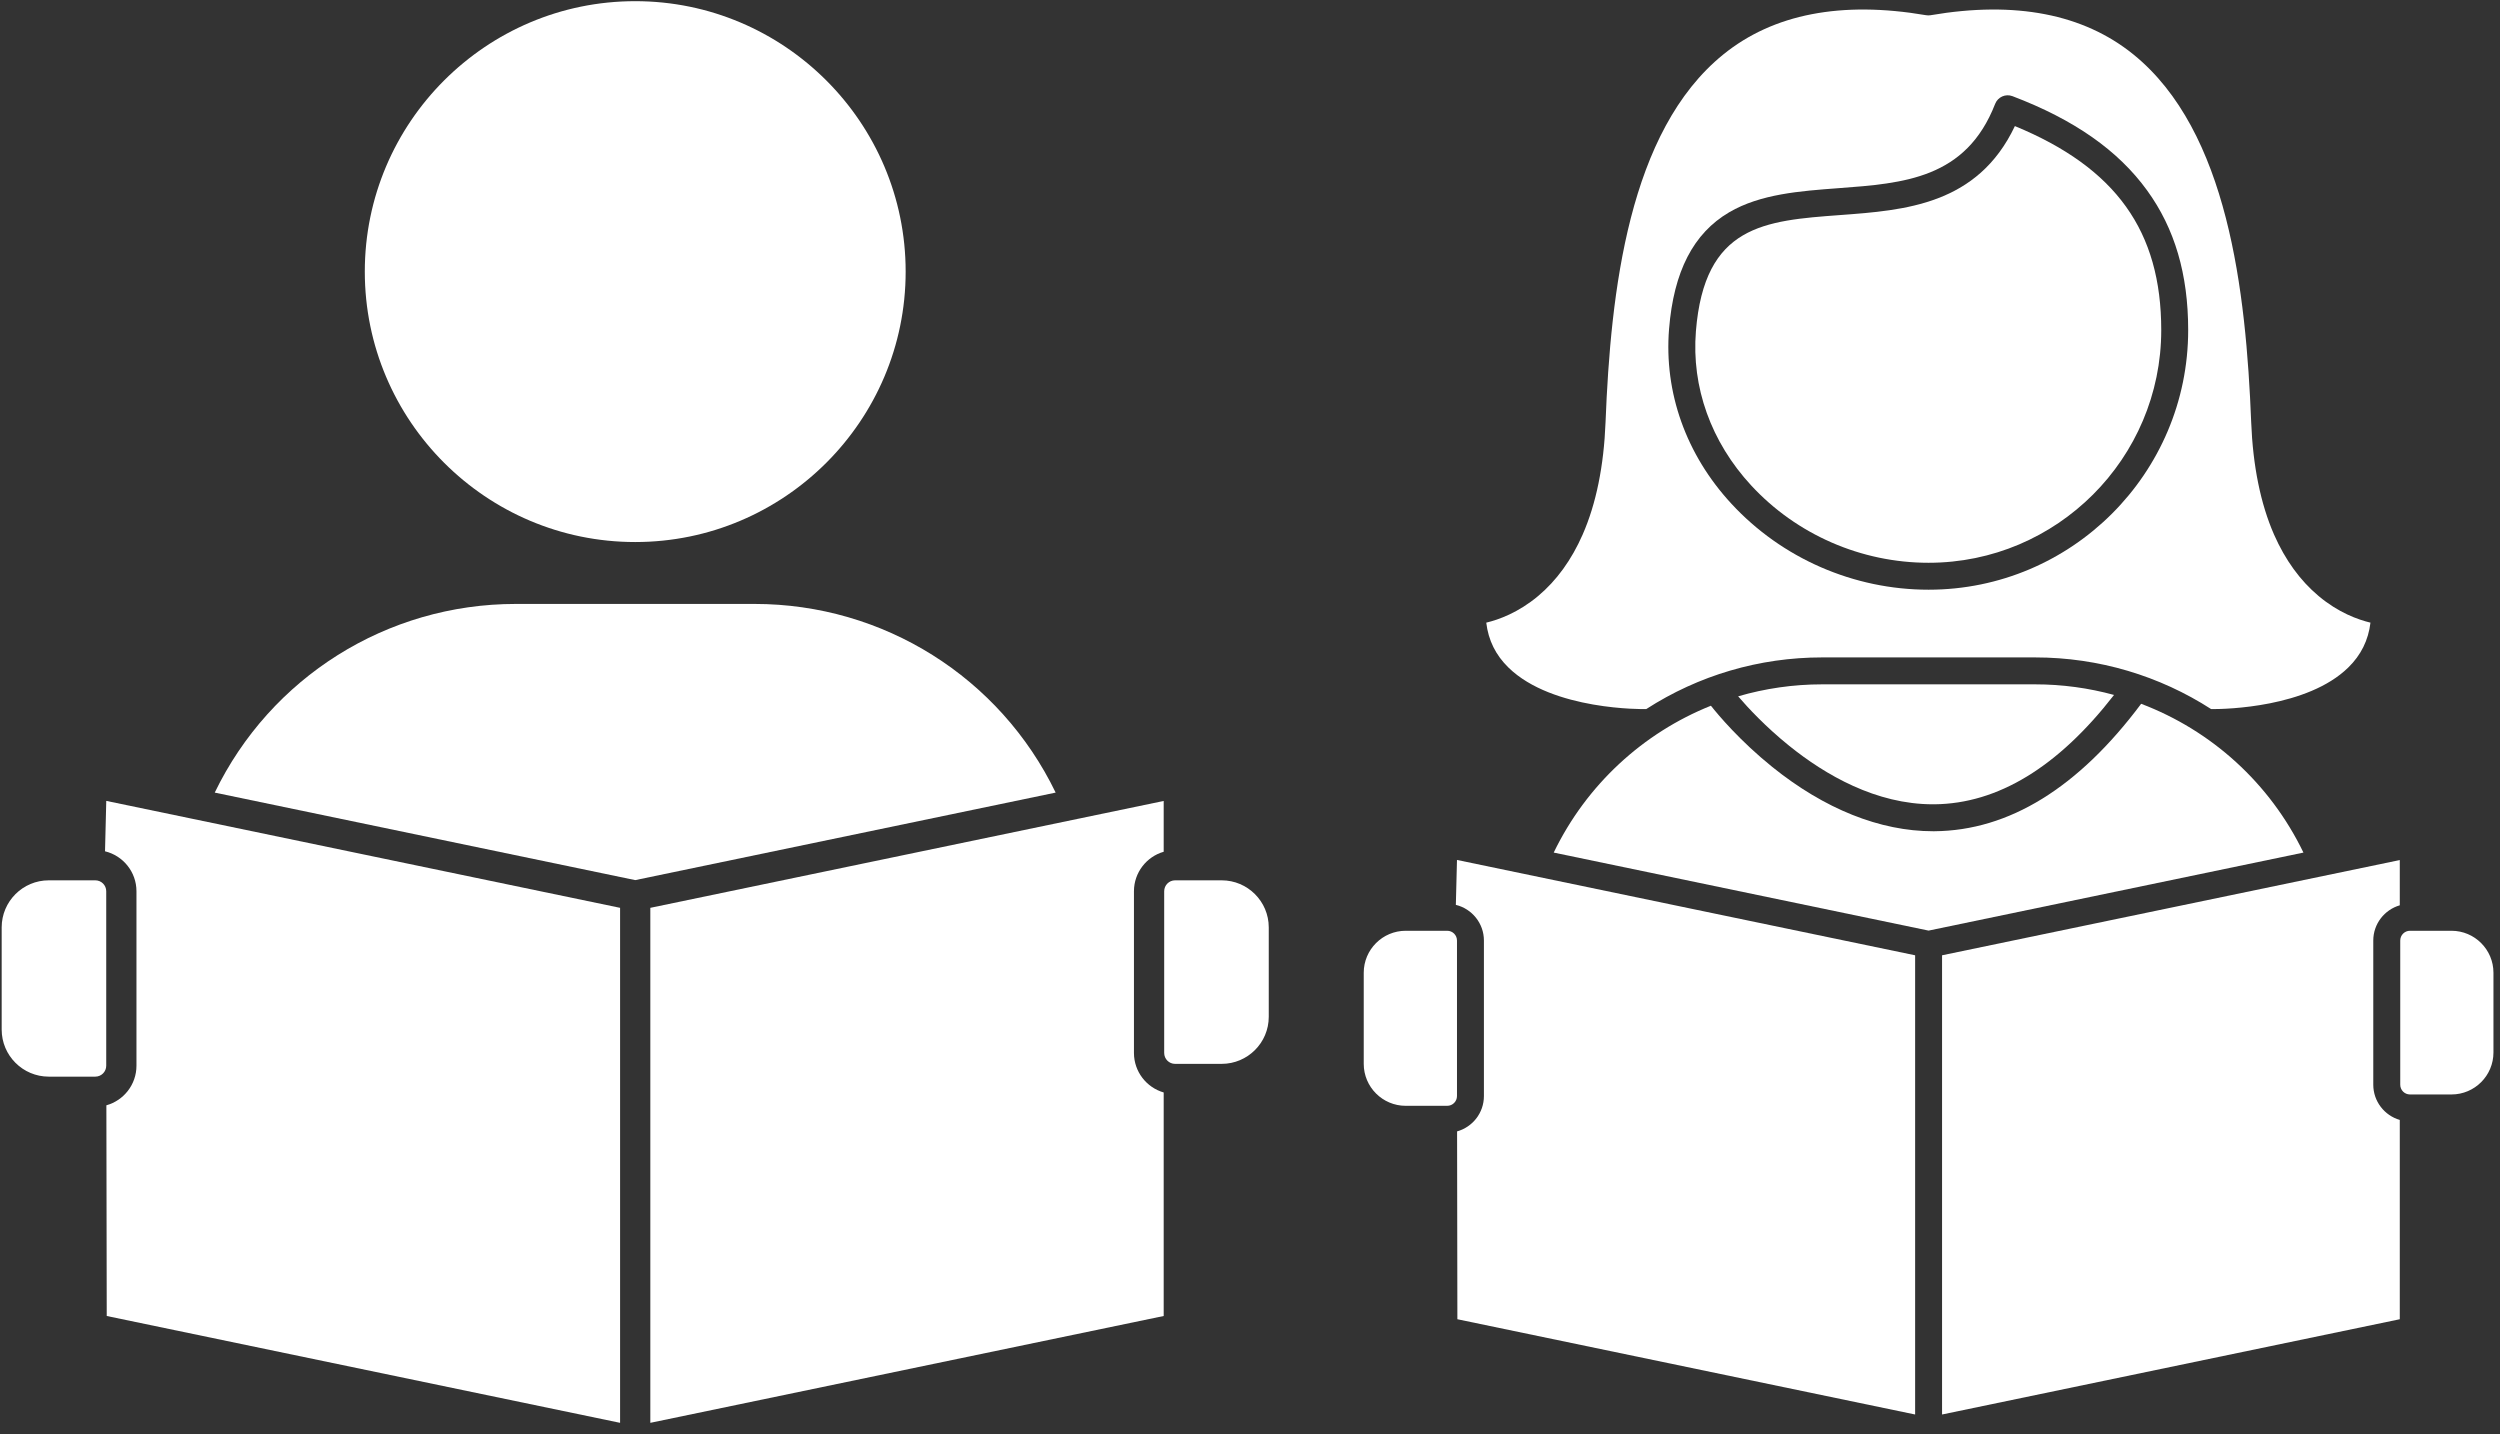
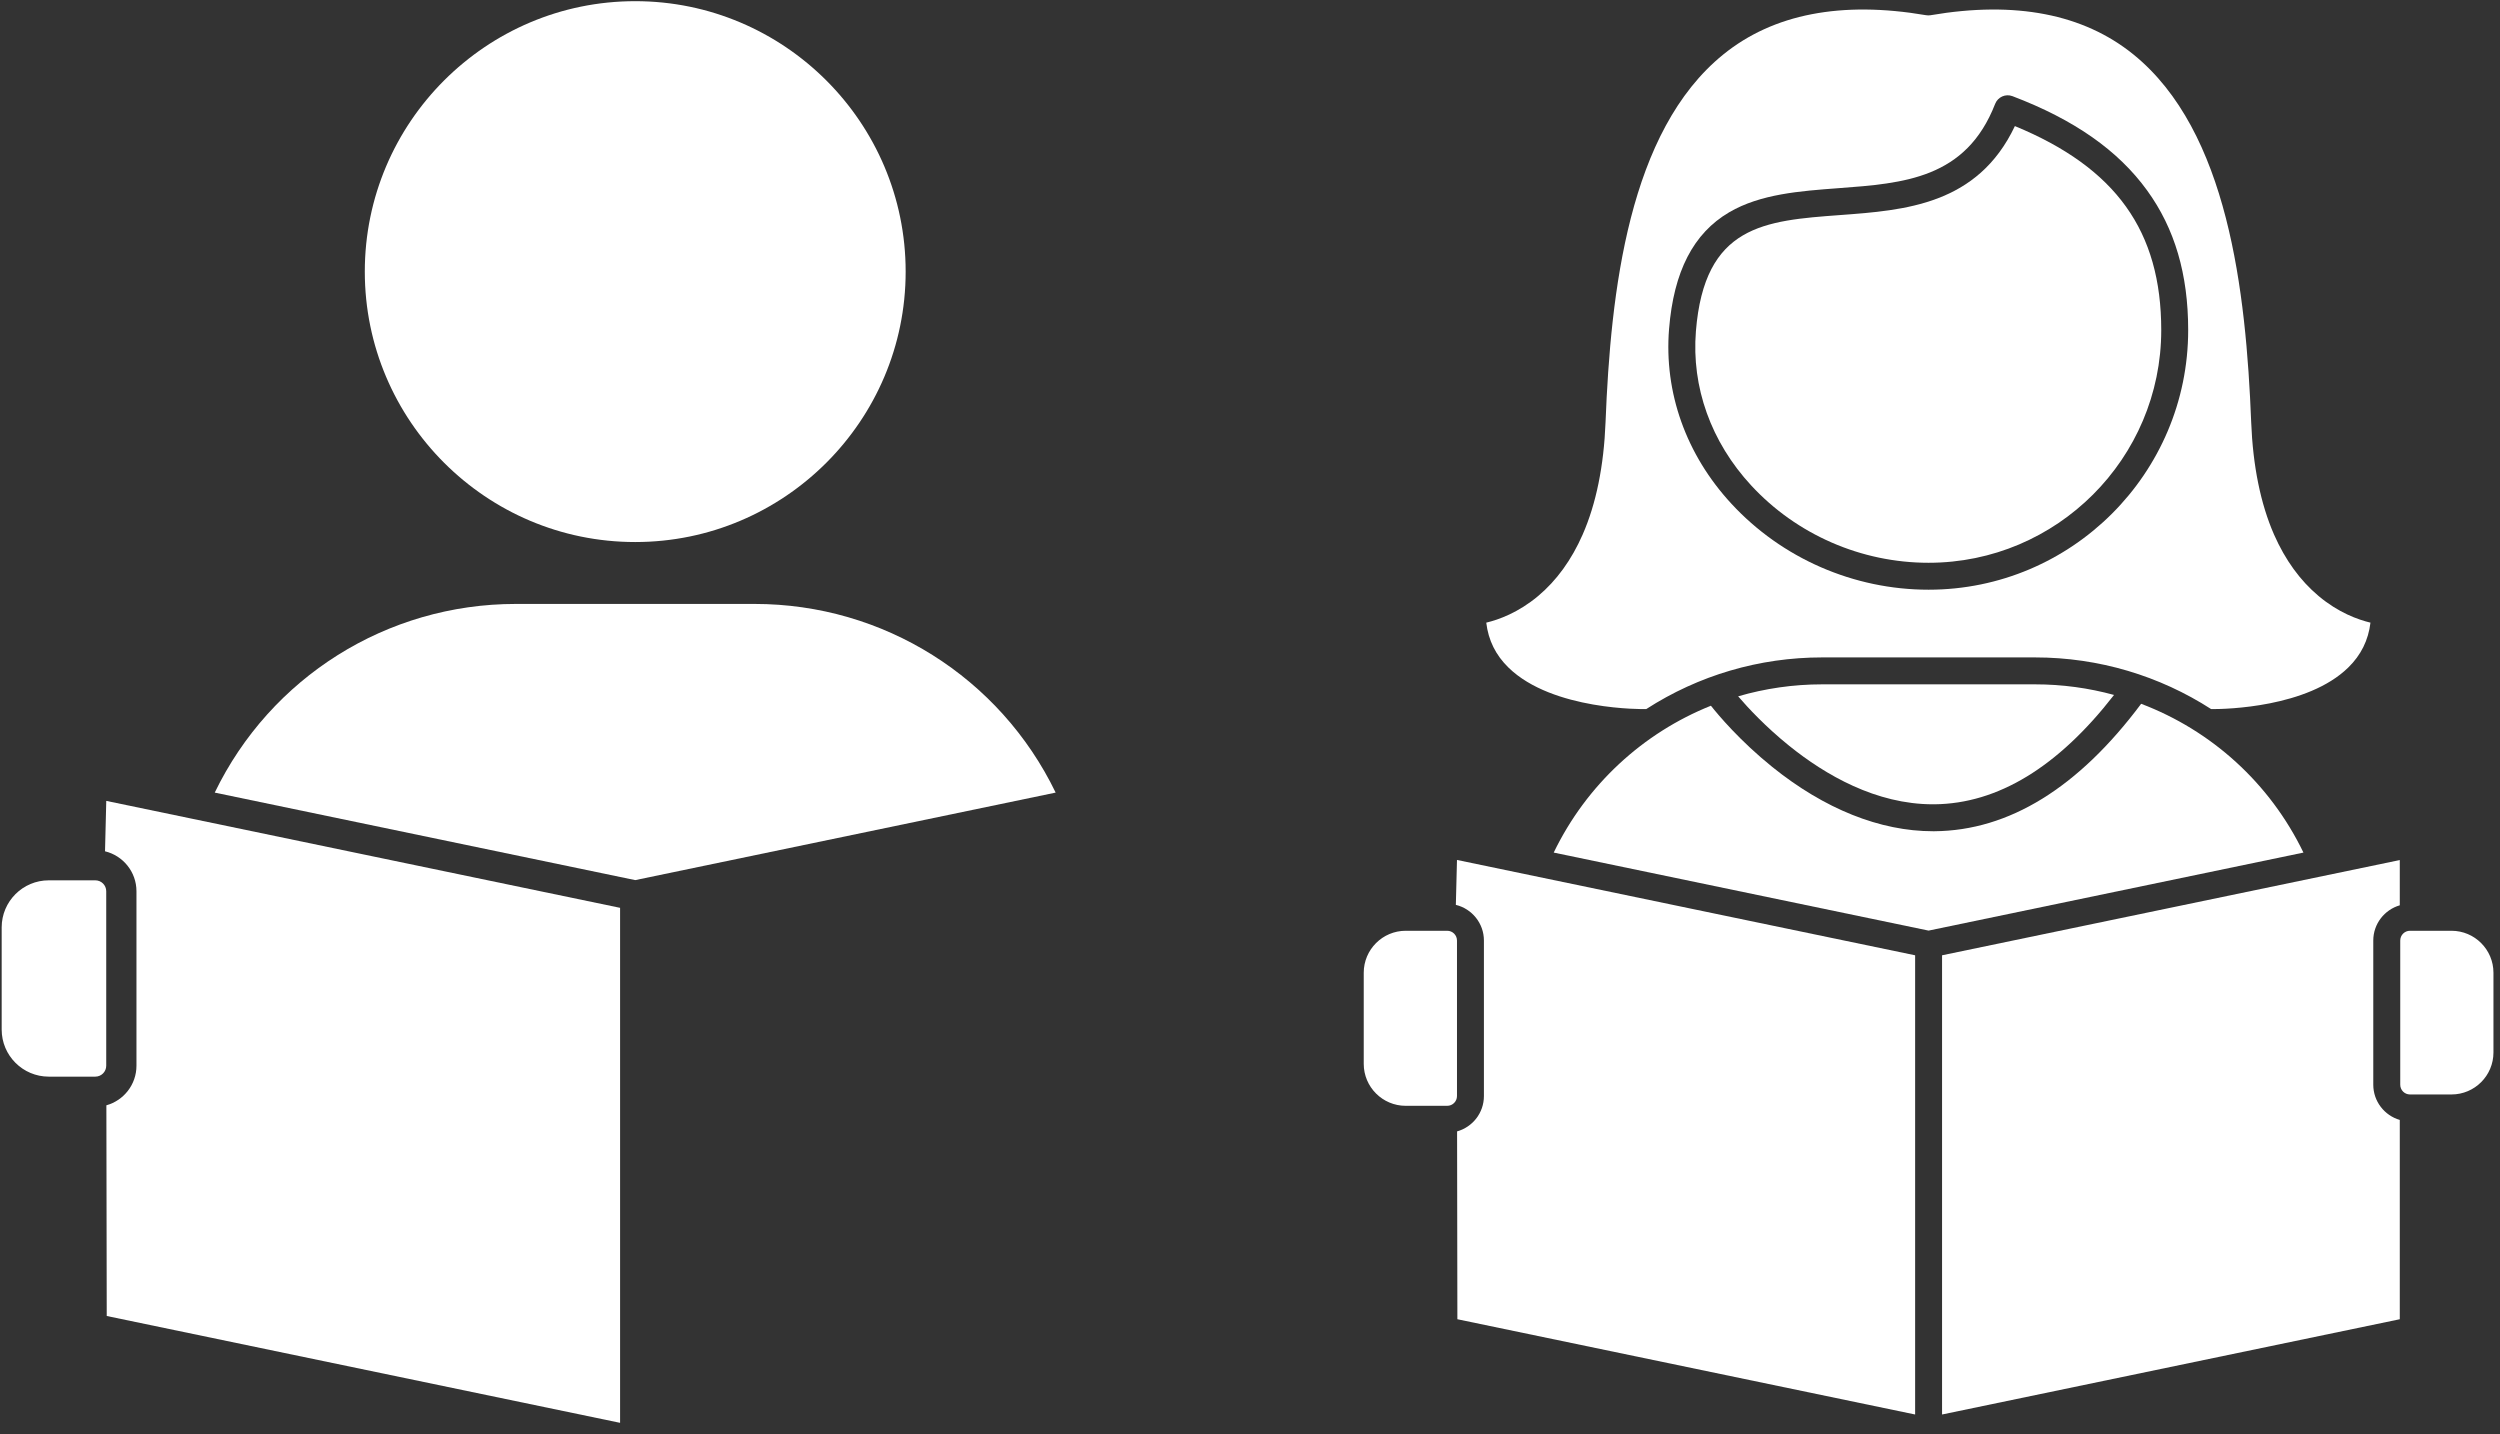
<svg xmlns="http://www.w3.org/2000/svg" width="366" zoomAndPan="magnify" viewBox="0 0 274.5 157.5" height="210" preserveAspectRatio="xMidYMid meet" version="1.0">
  <rect x="0" y="0" width="274.5" height="157.5" fill="#333333" stroke="none" />
  <defs>
    <clipPath id="75158bc36d">
      <path d="M 263 102 L 273.816 102 L 273.816 121 L 263 121 Z M 263 102 " clip-rule="nonzero" />
    </clipPath>
    <clipPath id="a0e5a183d2">
      <path d="M 71.32 87.875 L 127.797 87.875 L 127.797 156.227 L 71.32 156.227 Z M 71.32 87.875 " clip-rule="nonzero" />
    </clipPath>
    <clipPath id="1b2f68b8f3">
      <path d="M 11.52 87.875 L 68.191 87.875 L 68.191 156.227 L 11.52 156.227 Z M 11.52 87.875 " clip-rule="nonzero" />
    </clipPath>
    <clipPath id="ffccbdfc39">
      <path d="M 0.184 96 L 12 96 L 12 119 L 0.184 119 Z M 0.184 96 " clip-rule="nonzero" />
    </clipPath>
  </defs>
  <g clip-path="url(#75158bc36d)">
    <path fill="#ffffff" d="M 273.781 106.805 L 273.781 115.562 C 273.781 118.105 271.715 120.172 269.176 120.172 L 264.613 120.172 C 264.023 120.172 263.547 119.691 263.547 119.102 L 263.547 103.27 C 263.547 102.68 264.023 102.199 264.613 102.199 L 269.176 102.199 C 271.715 102.199 273.781 104.266 273.781 106.805 " fill-opacity="1" fill-rule="nonzero" />
  </g>
  <path fill="#ffffff" d="M 260.586 103.27 L 260.586 119.102 C 260.586 120.934 261.82 122.484 263.496 122.969 L 263.496 144.852 L 213.238 155.312 L 213.238 104.891 L 263.496 94.434 L 263.496 99.402 C 261.82 99.887 260.586 101.438 260.586 103.27 " fill-opacity="1" fill-rule="nonzero" />
  <path fill="#ffffff" d="M 159.977 103.27 L 159.977 120.348 C 159.977 120.938 159.496 121.418 158.906 121.418 L 154.344 121.418 C 151.805 121.418 149.738 119.352 149.738 116.812 L 149.738 106.805 C 149.738 104.266 151.805 102.199 154.344 102.199 L 158.906 102.199 C 159.496 102.199 159.977 102.68 159.977 103.27 " fill-opacity="1" fill-rule="nonzero" />
  <path fill="#ffffff" d="M 210.281 104.891 L 210.281 155.312 L 160.02 144.852 L 159.988 124.227 C 161.684 123.754 162.934 122.195 162.934 120.348 L 162.934 103.27 C 162.934 101.379 161.617 99.781 159.852 99.355 L 159.977 94.422 L 210.281 104.891 " fill-opacity="1" fill-rule="nonzero" />
  <path fill="#ffffff" d="M 211.758 64.75 C 203.539 64.75 195.641 61.305 190.098 55.297 C 185.129 49.914 182.703 43.105 183.262 36.129 C 183.77 29.809 185.93 25.613 189.871 23.305 C 193.305 21.297 197.641 20.977 201.836 20.664 C 209.051 20.129 215.867 19.625 219.066 11.406 C 219.363 10.648 220.211 10.27 220.969 10.559 C 227.734 13.129 232.57 16.512 235.754 20.91 C 238.789 25.094 240.262 30.109 240.262 36.246 C 240.262 51.965 227.477 64.75 211.758 64.75 Z M 254.59 65.449 C 252.559 63.75 250.914 61.477 249.691 58.699 C 248.211 55.316 247.367 51.16 247.18 46.348 C 246.613 31.977 244.637 14.395 234.25 5.98 C 228.762 1.531 221.273 0.082 211.996 1.668 C 211.992 1.668 211.988 1.668 211.984 1.672 C 211.809 1.699 211.637 1.699 211.473 1.668 C 202.191 0.082 194.707 1.531 189.219 5.98 C 178.828 14.395 176.852 31.977 176.289 46.348 C 176.102 51.16 175.258 55.316 173.773 58.699 C 172.555 61.477 170.91 63.75 168.879 65.449 C 166.711 67.266 164.562 68.039 163.191 68.367 C 163.422 70.305 164.227 71.93 165.633 73.301 C 170.484 78.039 180.559 77.859 180.656 77.859 C 180.688 77.855 180.723 77.855 180.754 77.859 C 186.516 74.145 193.176 72.184 200.07 72.184 L 223.449 72.184 C 230.469 72.184 237.145 74.223 242.785 77.859 L 242.809 77.859 C 242.816 77.859 242.875 77.859 242.98 77.859 C 244.336 77.859 253.352 77.688 257.84 73.293 C 259.238 71.926 260.043 70.305 260.277 68.367 C 258.906 68.039 256.754 67.266 254.59 65.449 " fill-opacity="1" fill-rule="nonzero" />
  <path fill="#ffffff" d="M 237.305 36.246 C 237.305 50.336 225.844 61.793 211.758 61.793 C 204.363 61.793 197.258 58.695 192.27 53.289 C 187.871 48.523 185.715 42.512 186.211 36.367 C 187.145 24.719 193.723 24.23 202.055 23.613 C 209.148 23.09 217.141 22.496 221.234 13.844 C 232.336 18.422 237.305 25.379 237.305 36.246 " fill-opacity="1" fill-rule="nonzero" />
  <path fill="#ffffff" d="M 252.918 93.613 L 211.758 102.18 L 170.598 93.613 C 174.207 86.148 180.414 80.473 187.859 77.488 C 188.652 78.492 191.035 81.34 194.586 84.203 C 200.328 88.828 206.43 91.27 212.242 91.27 L 212.398 91.27 C 220.578 91.203 228.207 86.5 235.098 77.277 C 242.793 80.195 249.223 85.965 252.918 93.613 " fill-opacity="1" fill-rule="nonzero" />
  <path fill="#ffffff" d="M 232.121 76.305 C 225.984 84.215 219.355 88.25 212.391 88.312 L 212.238 88.312 C 205.992 88.312 200.441 85.105 196.441 81.879 C 193.848 79.789 191.906 77.691 190.848 76.457 C 193.793 75.598 196.895 75.141 200.07 75.141 L 223.449 75.141 C 226.43 75.141 229.34 75.543 232.121 76.305 " fill-opacity="1" fill-rule="nonzero" />
  <path fill="#ffffff" d="M 69.746 59.516 C 53.371 59.516 40.055 46.195 40.055 29.824 C 40.055 13.449 53.371 0.129 69.746 0.129 C 86.117 0.129 99.441 13.449 99.441 29.824 C 99.441 46.195 86.117 59.516 69.746 59.516 " fill-opacity="1" fill-rule="nonzero" />
  <path fill="#ffffff" d="M 115.91 87.027 L 69.746 96.637 L 23.578 87.027 C 29.699 74.379 42.461 66.312 56.637 66.312 L 82.855 66.312 C 97.016 66.312 109.793 74.383 115.91 87.027 " fill-opacity="1" fill-rule="nonzero" />
-   <path fill="#ffffff" d="M 139.309 101.824 L 139.309 111.648 C 139.309 114.496 136.988 116.812 134.141 116.812 L 129.023 116.812 C 128.363 116.812 127.828 116.277 127.828 115.613 L 127.828 97.859 C 127.828 97.199 128.363 96.66 129.023 96.66 L 134.141 96.66 C 136.988 96.66 139.309 98.977 139.309 101.824 " fill-opacity="1" fill-rule="nonzero" />
  <g clip-path="url(#a0e5a183d2)">
-     <path fill="#ffffff" d="M 124.508 97.859 L 124.508 115.613 C 124.508 117.672 125.891 119.41 127.773 119.953 L 127.773 144.496 L 71.406 156.227 L 71.406 99.68 L 127.773 87.945 L 127.773 93.523 C 125.891 94.062 124.508 95.805 124.508 97.859 " fill-opacity="1" fill-rule="nonzero" />
-   </g>
+     </g>
  <g clip-path="url(#1b2f68b8f3)">
    <path fill="#ffffff" d="M 68.086 99.68 L 68.086 156.227 L 11.719 144.496 L 11.68 121.363 C 13.582 120.836 14.984 119.086 14.984 117.016 L 14.984 97.859 C 14.984 95.734 13.508 93.949 11.531 93.473 L 11.668 87.938 L 20.816 89.84 L 20.906 89.859 L 68.086 99.68 " fill-opacity="1" fill-rule="nonzero" />
  </g>
  <g clip-path="url(#ffccbdfc39)">
    <path fill="#ffffff" d="M 11.664 97.859 L 11.664 117.016 C 11.664 117.676 11.129 118.215 10.465 118.215 L 5.352 118.215 C 2.504 118.215 0.184 115.898 0.184 113.047 L 0.184 101.824 C 0.184 98.977 2.504 96.66 5.352 96.66 L 10.465 96.66 C 11.129 96.66 11.664 97.199 11.664 97.859 " fill-opacity="1" fill-rule="nonzero" />
  </g>
</svg>